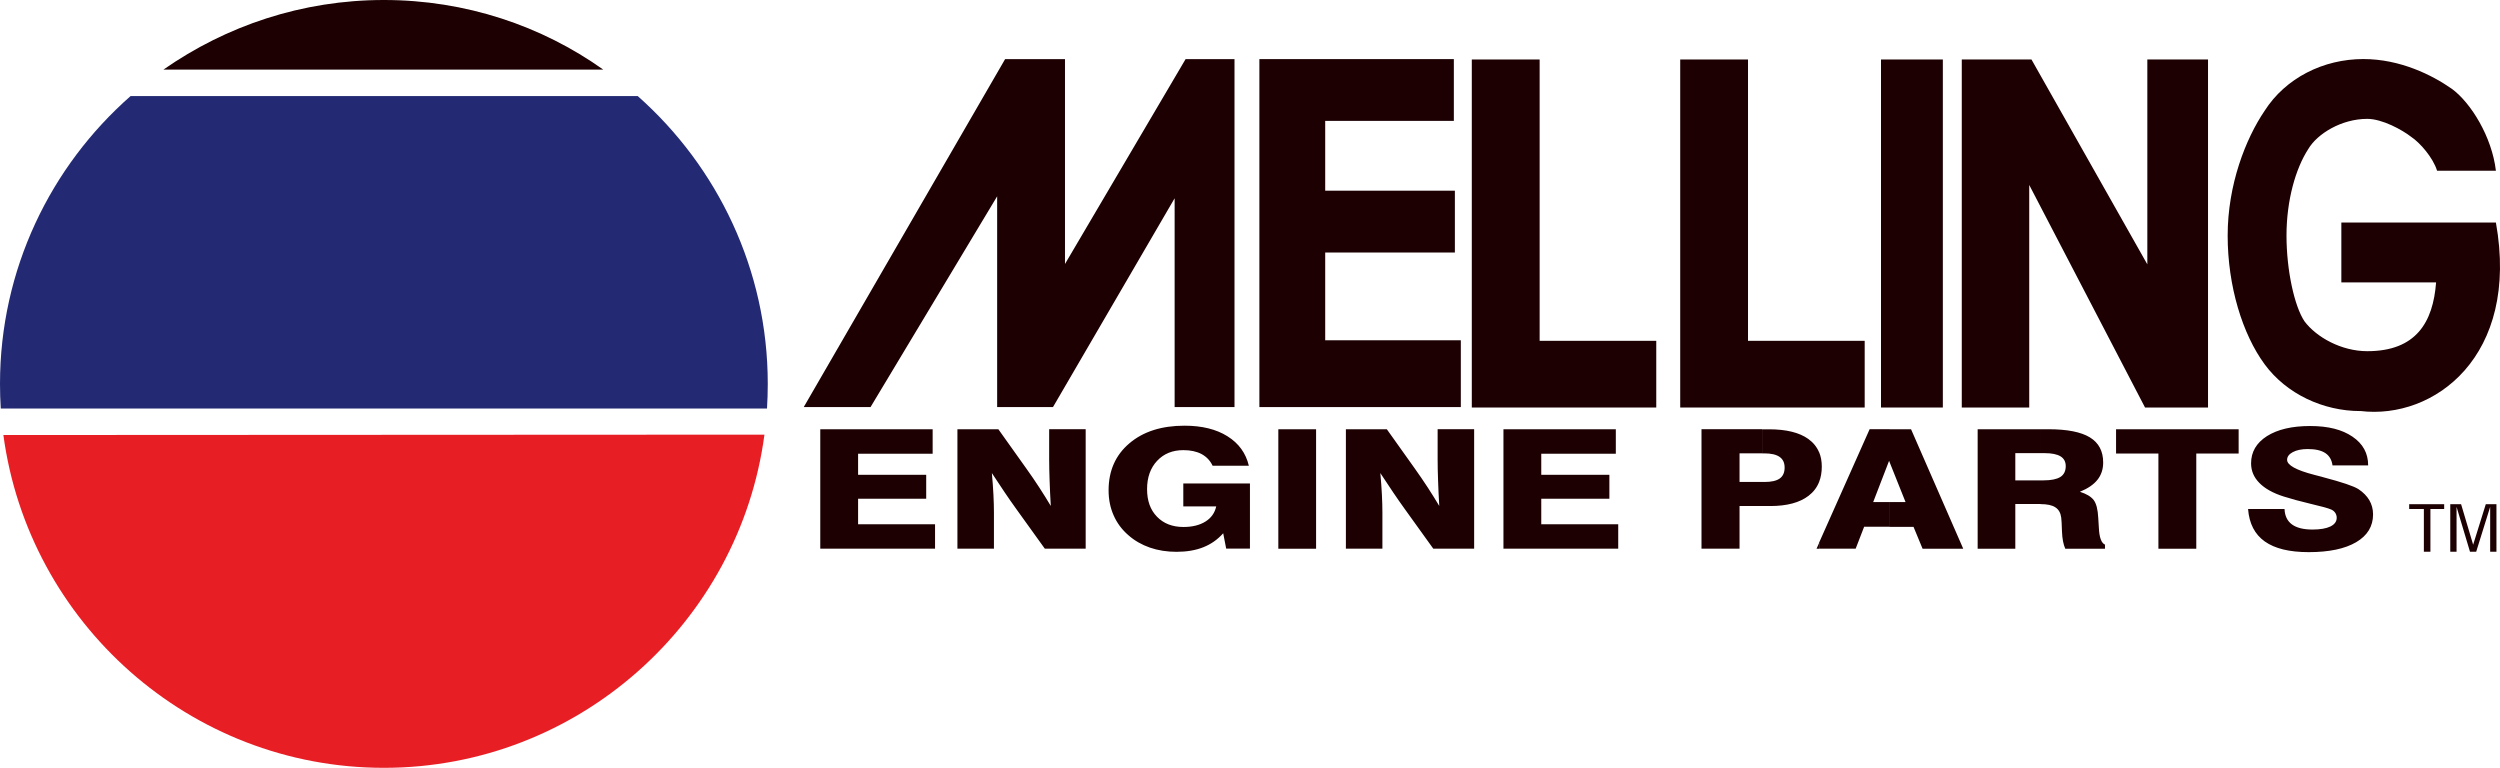
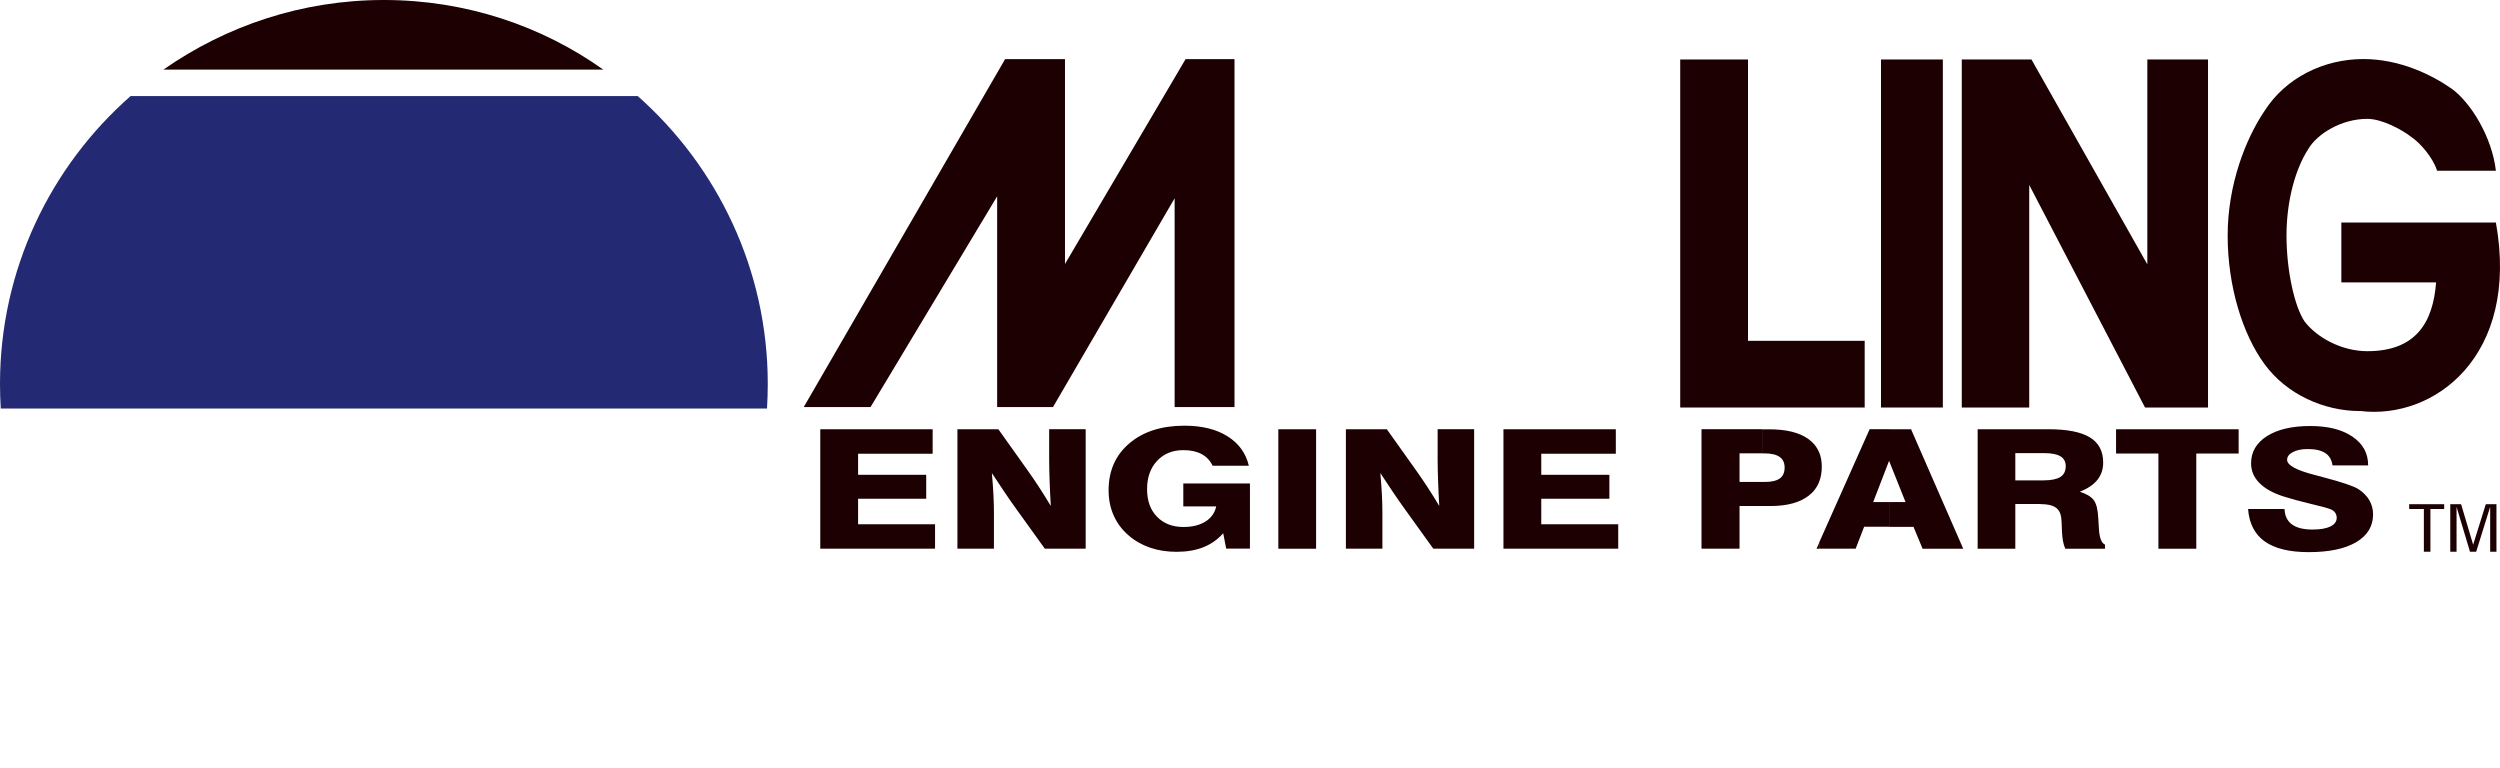
<svg xmlns="http://www.w3.org/2000/svg" id="Layer_1" data-name="Layer 1" viewBox="0 0 458.08 140.69">
  <defs>
    <style>
      .cls-1, .cls-2 {
        fill: #1c0002;
      }

      .cls-1, .cls-3, .cls-4 {
        fill-rule: evenodd;
      }

      .cls-3 {
        fill: #e81e25;
      }

      .cls-4 {
        fill: #232a73;
      }
    </style>
  </defs>
  <polygon class="cls-1" points="147.27 74.59 184.17 10.83 195.14 10.83 195.14 48.37 217.24 10.83 226.2 10.83 226.2 74.59 215.23 74.59 215.23 36.33 192.94 74.59 182.71 74.59 182.71 35.97 159.51 74.59 147.27 74.59" />
  <path class="cls-1" d="M432.48,75.32c-6.76,0-13.52-3.11-17.54-8.59-4.02-5.48-6.76-14.25-6.76-23.57s3.29-17.72,6.76-22.84c3.84-6.03,10.78-9.5,18.09-9.5,6.76,0,12.61,2.92,16.26,5.48,3.47,2.56,7.31,8.77,8.04,14.98h-10.78c-.73-2.38-3.11-5.12-4.75-6.21-1.64-1.28-5.3-3.29-8.04-3.29-4.75,0-9.14,2.74-10.78,5.48-2.38,3.65-4.02,9.5-4.02,15.9s1.46,12.97,3.29,15.71c2.19,2.92,6.76,5.48,11.51,5.48,8.95,0,12.06-5.3,12.61-12.61h-17.36v-10.96h28.32c4.39,24.48-11.33,36.18-24.85,34.53Z" />
  <polygon class="cls-1" points="359.46 74.67 359.46 10.9 372.23 10.9 393.46 48.44 393.46 10.9 404.58 10.9 404.58 74.67 393.04 74.67 371.82 33.89 371.82 74.67 359.46 74.67" />
  <rect class="cls-2" x="344.66" y="10.9" width="11.33" height="63.77" />
-   <polygon class="cls-1" points="269.68 74.67 269.68 10.9 282.11 10.9 282.11 62.45 303.48 62.45 303.48 74.67 269.68 74.67" />
  <polygon class="cls-1" points="307.87 74.67 307.87 10.9 320.29 10.9 320.29 62.45 341.67 62.45 341.67 74.67 307.87 74.67" />
-   <polygon class="cls-1" points="230.76 74.59 230.76 10.83 266.39 10.83 266.39 22.15 242.82 22.15 242.82 34.94 266.58 34.94 266.58 46.27 242.82 46.27 242.82 62.35 267.67 62.35 267.67 74.59 230.76 74.59" />
  <path class="cls-1" d="M373.89,92.35v-4.33h.55c1.39,0,2.42-.21,3.08-.62.66-.42.99-1.08.99-1.99,0-.81-.32-1.4-.95-1.79-.64-.39-1.61-.59-2.93-.59h-.74v-4.38h1.45c3.43,0,5.97.5,7.59,1.49,1.63.99,2.44,2.53,2.44,4.61,0,1.23-.35,2.28-1.04,3.15-.69.88-1.76,1.61-3.23,2.21,1.19.37,2.03.87,2.52,1.5.49.63.77,1.73.85,3.32.04.44.08,1.05.11,1.8.08,1.76.46,2.78,1.12,3.06v.76h-7.27c-.35-.77-.56-1.83-.61-3.18-.04-1.34-.09-2.19-.14-2.54-.11-.85-.46-1.48-1.07-1.87-.6-.4-1.5-.59-2.7-.59h-.02ZM395.49,100.54v-17.44h-7.76v-4.44h22.46v4.44h-7.76v17.44h-6.94ZM411.94,93.27h6.66c.05,1.25.5,2.19,1.36,2.82.86.63,2.12.94,3.77.94,1.41,0,2.5-.19,3.27-.56.77-.38,1.16-.91,1.16-1.59,0-.34-.09-.65-.28-.93-.19-.27-.45-.48-.78-.61-.5-.22-1.73-.56-3.7-1.02-1.96-.47-3.62-.92-4.97-1.35-1.95-.62-3.43-1.45-4.44-2.48-1.01-1.02-1.52-2.22-1.52-3.59,0-2.09.97-3.75,2.91-4.99,1.95-1.23,4.58-1.85,7.91-1.85s5.85.65,7.76,1.95c1.92,1.3,2.87,3.05,2.87,5.26h-6.53c-.14-1.02-.59-1.78-1.33-2.26-.75-.49-1.82-.73-3.22-.73-1.11,0-2.02.19-2.72.56-.7.37-1.05.84-1.05,1.42,0,.97,1.66,1.89,4.99,2.75.6.16,1.06.27,1.38.36l.27.08c3.43.9,5.58,1.63,6.44,2.18.87.58,1.53,1.25,1.99,2.03.45.78.68,1.64.68,2.6,0,2.18-1.04,3.88-3.1,5.09-2.07,1.21-4.96,1.82-8.69,1.82-3.52,0-6.2-.65-8.04-1.95-1.84-1.3-2.86-3.28-3.07-5.92ZM373.89,78.65v4.38h-4.62v4.99h4.62v4.33h-4.62v8.19h-6.9v-21.89h11.52ZM346.2,96.53v-4.53h2.96l-2.96-7.41v-5.93h3.97l9.56,21.89h-7.45l-1.66-4.01h-4.43ZM346.2,78.65v5.93l-.06-.14-2.91,7.55h2.96v4.53h-4.62l-1.55,4.01h-6.71v-1.08l9.27-20.81h3.6ZM333.33,88.28c.32-.82.48-1.75.48-2.78,0-.98-.16-1.85-.48-2.63v5.41ZM333.33,82.87v5.41c-.4,1.03-1.05,1.88-1.95,2.57-1.62,1.24-3.95,1.87-6.99,1.87h-1.52v-4.41h.47c1.25,0,2.17-.21,2.77-.64.6-.43.89-1.1.89-2s-.31-1.53-.93-1.96c-.62-.43-1.56-.64-2.81-.64h-.4v-4.41h1.3c3.14,0,5.53.59,7.17,1.76.92.66,1.58,1.48,1.99,2.46h0ZM333.33,99.46v1.08h-.48l.48-1.08ZM150.3,100.54v-21.89h20.59v4.49h-13.66v3.86h12.48v4.38h-12.48v4.68h14.1v4.47h-21.03ZM322.87,78.65v4.41h-4.13v5.24h4.13v4.41h-4.13v7.82h-6.97v-21.89h11.1ZM175.43,100.54v-21.89h7.5l5.12,7.19c.84,1.17,1.63,2.33,2.37,3.47.75,1.15,1.45,2.28,2.12,3.4-.1-1.65-.17-3.21-.22-4.65-.05-1.45-.08-2.72-.08-3.82v-5.6h6.69v21.89h-7.49l-5.32-7.4c-.63-.87-1.31-1.85-2.04-2.93-.74-1.09-1.52-2.26-2.34-3.52.13,1.43.23,2.75.29,3.98.06,1.23.09,2.32.09,3.27v6.6h-6.71ZM224.68,100.54l-.55-2.83c-1.02,1.15-2.23,2-3.64,2.56-1.4.56-3.05.84-4.92.84-1.76,0-3.38-.26-4.87-.77-1.49-.52-2.81-1.27-3.95-2.28-1.19-1.03-2.09-2.24-2.7-3.64-.62-1.4-.92-2.92-.92-4.58,0-3.58,1.27-6.45,3.8-8.6,2.53-2.16,5.9-3.24,10.11-3.24,3.18,0,5.8.64,7.86,1.93,2.07,1.29,3.38,3.09,3.93,5.41h-6.64c-.44-.94-1.12-1.65-2.02-2.14-.91-.48-2.02-.72-3.33-.72-1.99,0-3.6.65-4.82,1.96-1.22,1.3-1.84,3.03-1.84,5.18s.6,3.81,1.82,5.06c1.21,1.25,2.82,1.88,4.85,1.88,1.62,0,2.96-.33,4.02-.99,1.06-.66,1.72-1.59,1.98-2.78h-6.03v-4.2h12.21v11.93h-4.34ZM234.23,100.54v-21.89h6.92v21.89h-6.92ZM246.61,100.54v-21.89h7.5l5.12,7.19c.83,1.17,1.63,2.33,2.37,3.47.75,1.15,1.45,2.28,2.12,3.4-.1-1.65-.17-3.21-.22-4.65-.05-1.45-.08-2.72-.08-3.82v-5.6h6.69v21.89h-7.49l-5.32-7.4c-.63-.87-1.31-1.85-2.04-2.93-.74-1.09-1.52-2.26-2.34-3.52.13,1.43.23,2.75.29,3.98.06,1.23.09,2.32.09,3.27v6.6h-6.71ZM275.48,100.54v-21.89h20.59v4.49h-13.66v3.86h12.48v4.38h-12.48v4.68h14.1v4.47h-21.03Z" />
  <path class="cls-1" d="M444.13,101.09v-7.82h-2.69v-.89h6.41v.89h-2.52v7.82h-1.2ZM456.28,101.09v-8.22l-2.56,8.22h-1.14l-2.46-8.22v8.22h-1.15v-8.71h1.98l2.21,7.43,2.32-7.43h1.95v8.71h-1.15Z" />
-   <path class="cls-3" d="M140.07,79.64c-4.57,34.38-34.14,61.05-69.73,61.05S5.23,114.05.62,79.71l139.45-.07Z" />
  <path class="cls-1" d="M110.53,12.75C99.24,4.73,85.33,0,70.34,0s-28.88,4.72-40.39,12.75h80.57Z" />
  <path class="cls-4" d="M140.54,74.85c.09-1.49.14-2.99.14-4.51,0-20.96-9.25-39.83-23.83-52.74H23.93C9.26,30.49,0,49.37,0,70.34c0,1.51.05,3.02.14,4.51h140.4Z" />
</svg>